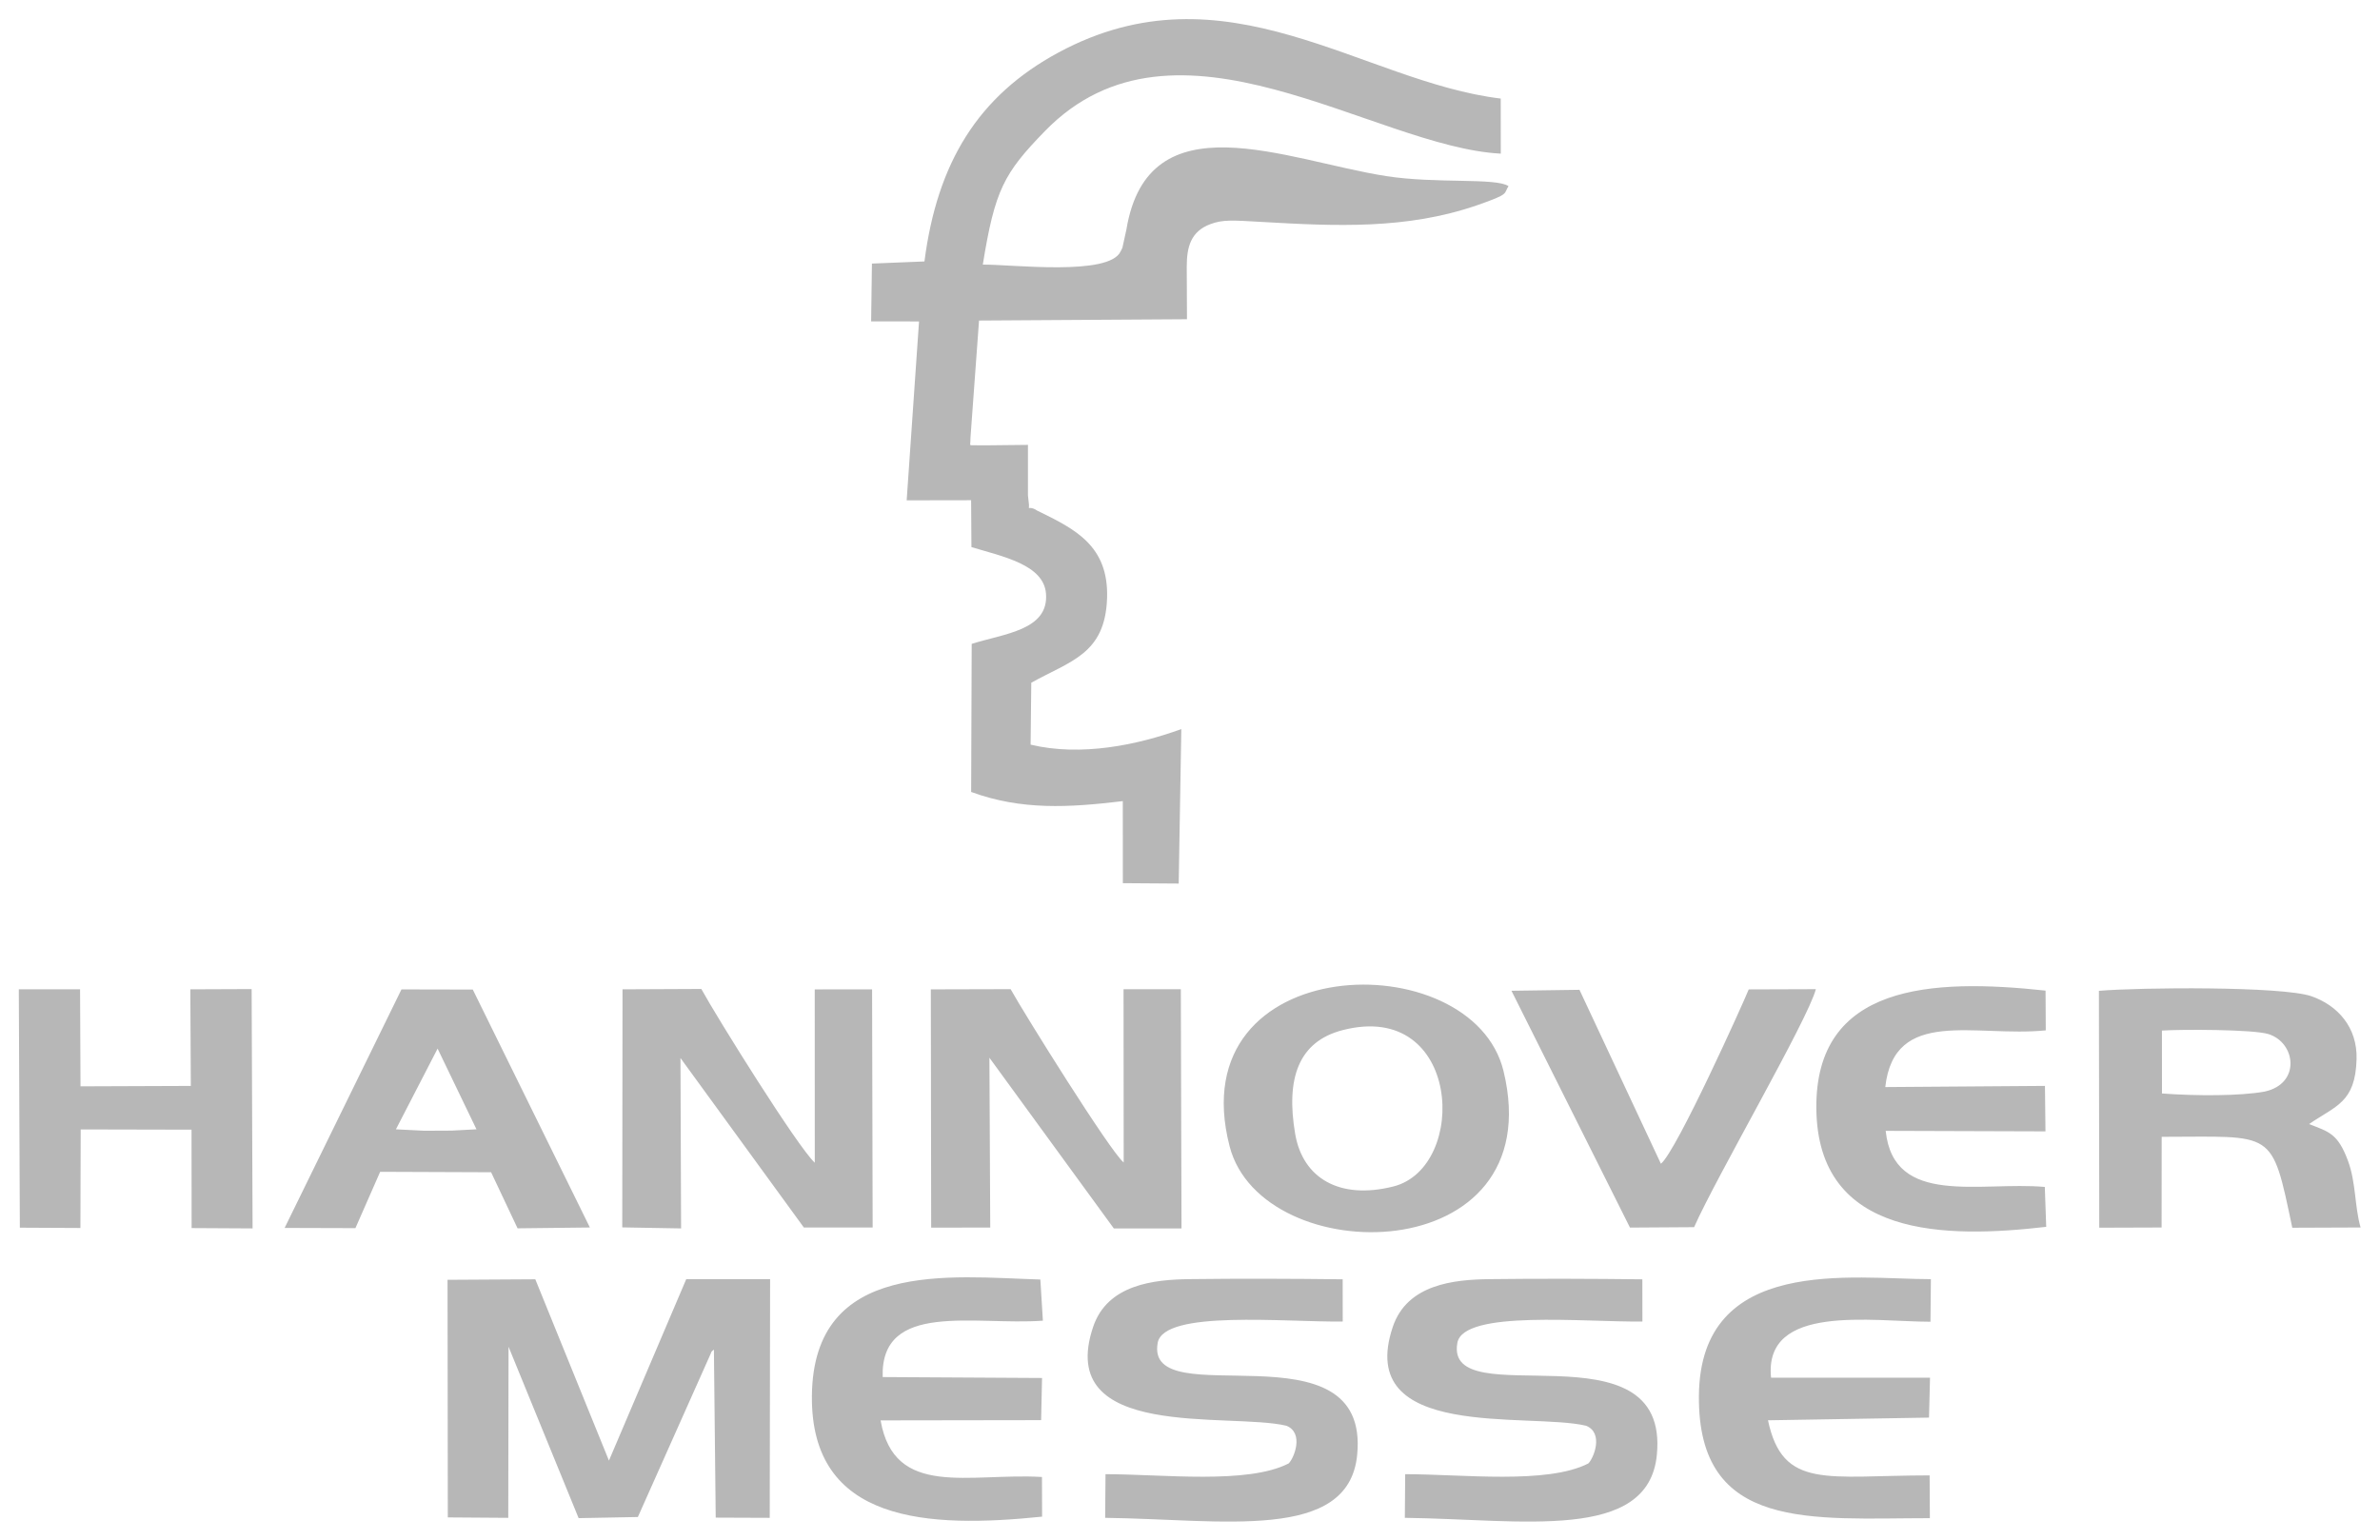
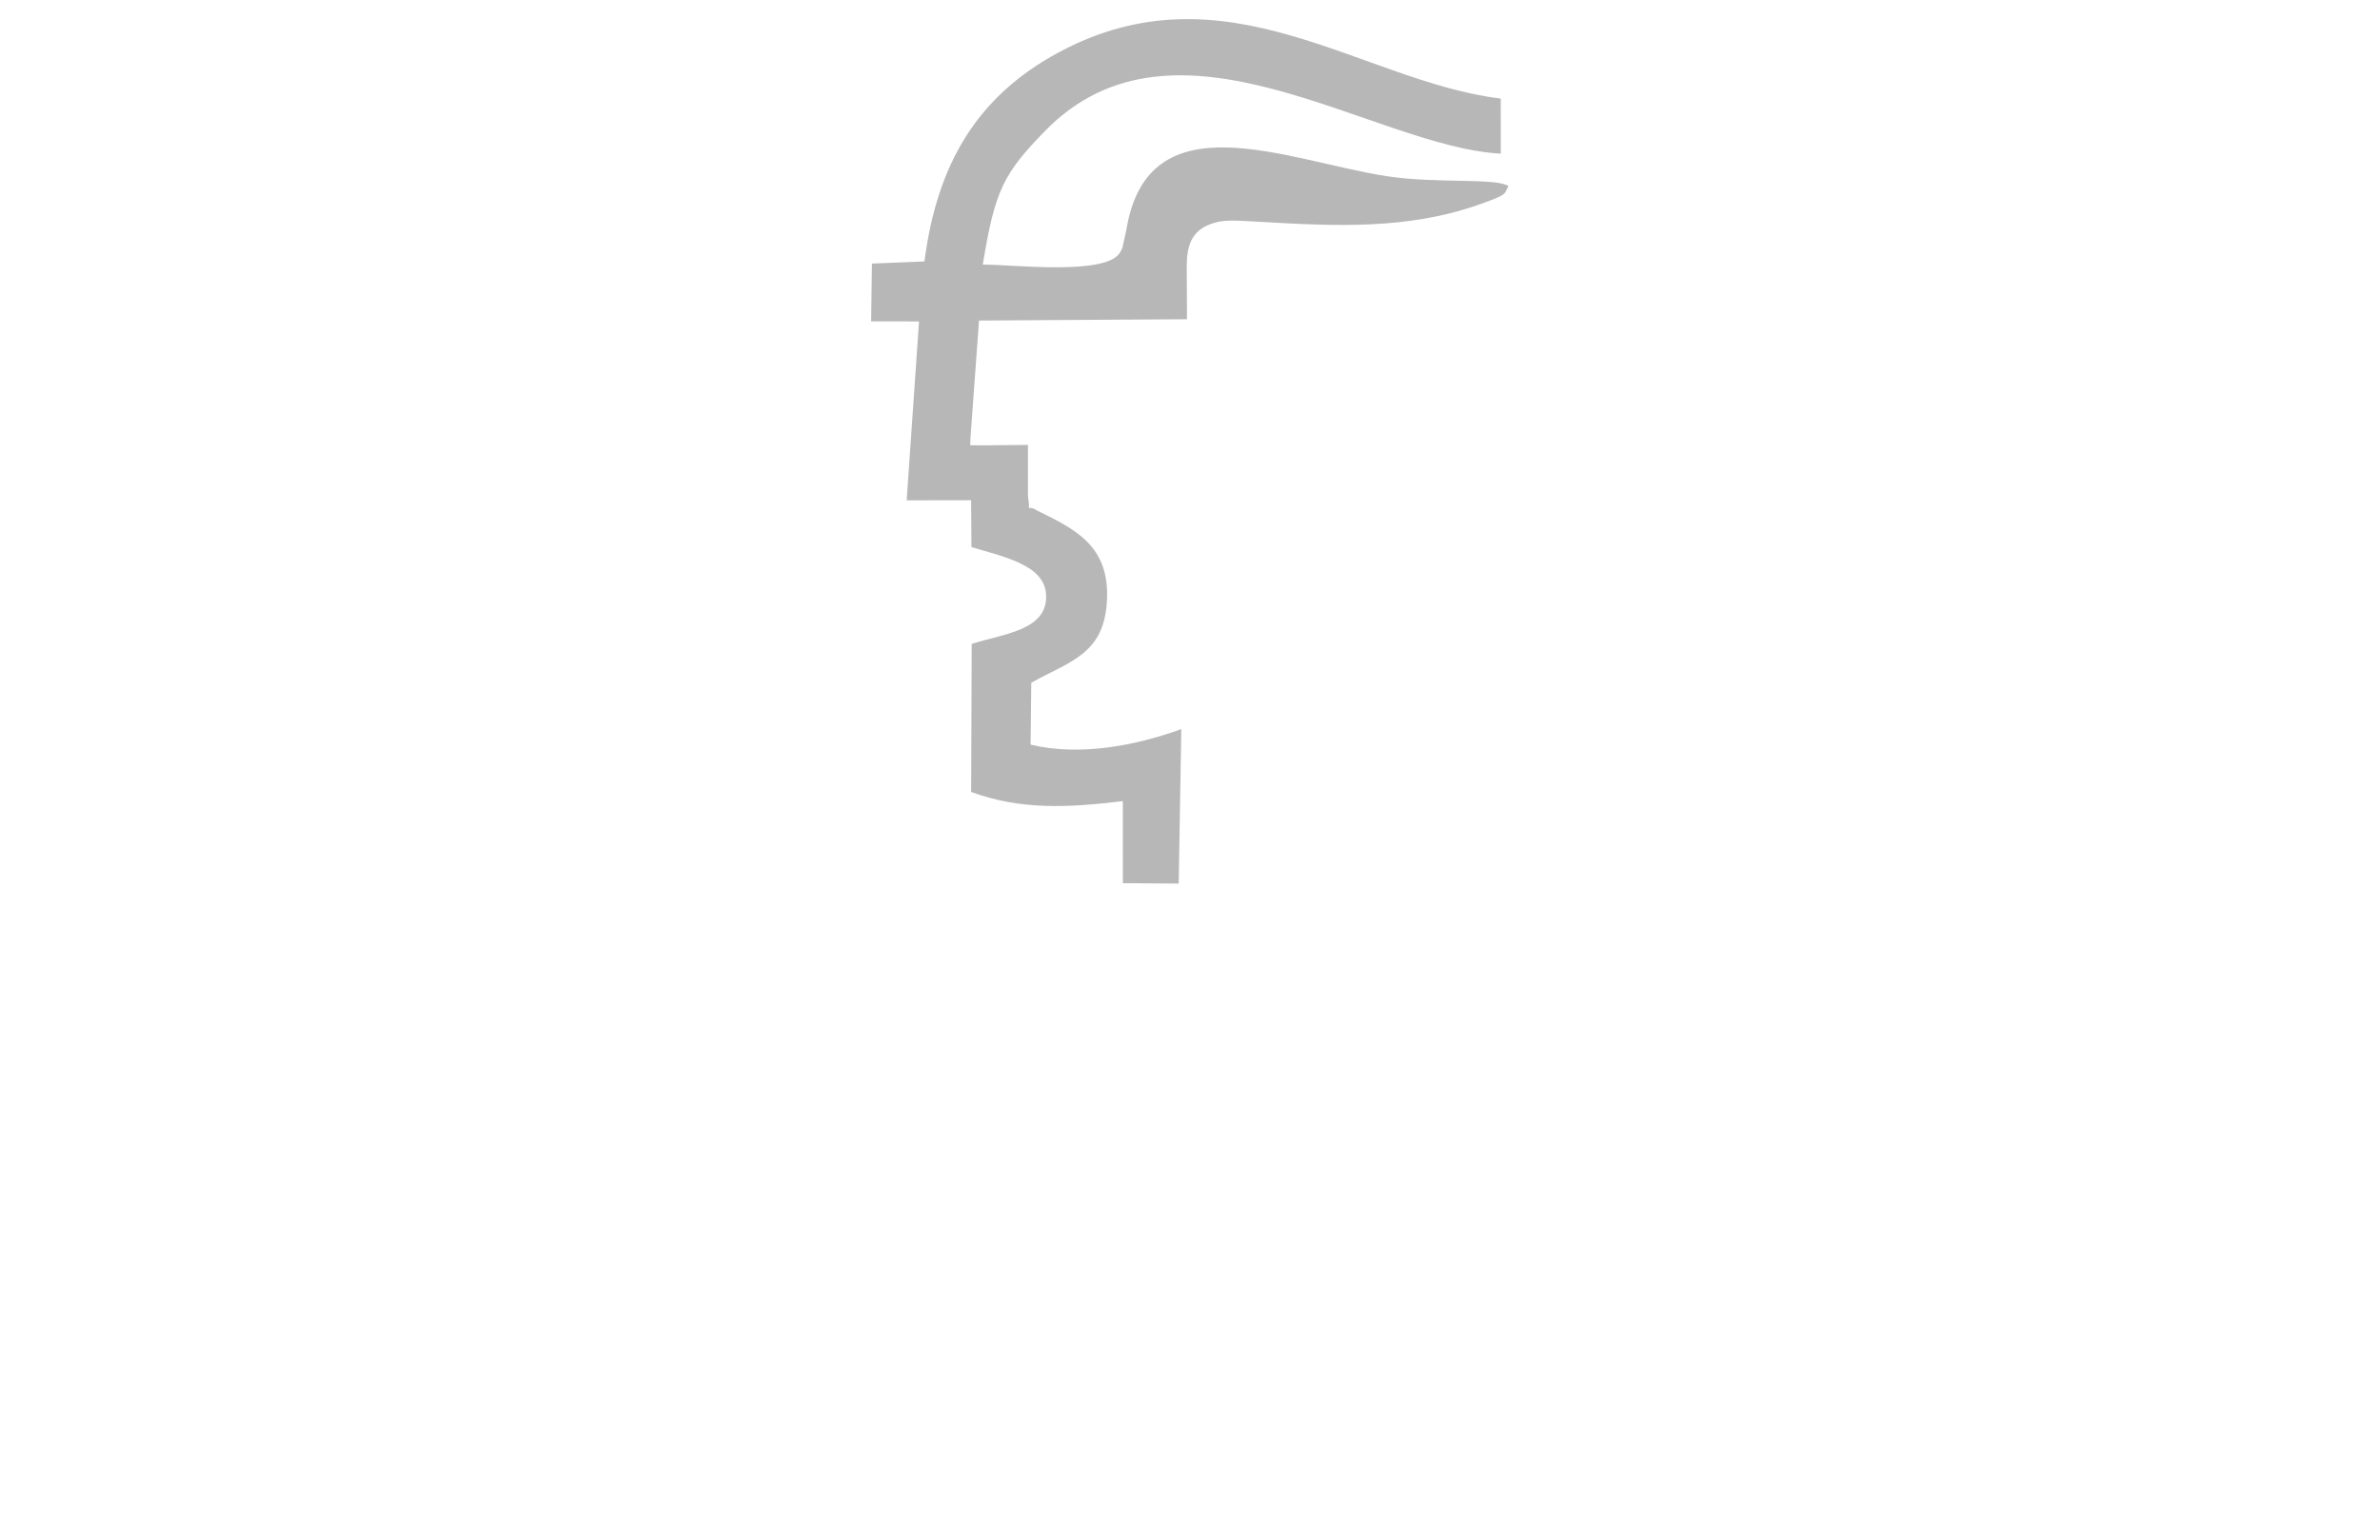
<svg xmlns="http://www.w3.org/2000/svg" xmlns:ns1="http://sodipodi.sourceforge.net/DTD/sodipodi-0.dtd" xmlns:ns2="http://www.inkscape.org/namespaces/inkscape" id="svg2" xml:space="preserve" width="168.677" height="109.196" viewBox="0 0 168.677 109.196" ns1:docname="1.svg" ns2:version="1.1.1 (3bf5ae0d25, 2021-09-20)">
  <defs id="defs6" />
  <g id="g8" ns2:groupmode="layer" ns2:label="1" transform="matrix(1.333,0,0,-1.333,1.333,107.863)">
-     <path d="m 73.692,0.2 c 6.223,-0.073 12.944,-1.299 13.399,3.346 0.701,7.157 -11.317,2.027 -10.606,5.96 0.32,1.77 6.809,1.09 9.838,1.134 L 86.32,12.884 C 83.684,12.915 80.814,12.927 78.18,12.893 76.301,12.87 73.814,12.622 73.051,10.353 71.011,4.282 80.291,5.821 83.329,5.097 84.278,4.711 83.733,3.372 83.449,3.093 81.26,1.969 76.753,2.522 73.711,2.521 Z m 11.97,15.435 3.409,0.022 c 1.172,2.657 6.053,11.035 6.474,12.657 l -3.569,-0.012 c -0.258,-0.651 -3.858,-8.647 -4.67,-9.271 l -4.329,9.249 -3.616,-0.051 z m 7.501,-7.982 c -0.403,3.962 5.388,2.974 8.476,2.975 l 0.022,2.264 c -4.137,0 -12.27,1.308 -12.334,-6.202 -0.062,-7.246 6.02,-6.508 12.28,-6.508 l -0.013,2.275 c -5.448,0 -7.808,-0.782 -8.594,2.93 l 8.561,0.143 0.054,2.124 z m 6.073,15.455 c 0.478,4.272 4.776,2.638 8.533,3.015 l -0.011,2.114 c -6.089,0.66 -12.244,0.335 -12.187,-6.262 0.061,-6.935 6.948,-6.91 12.222,-6.3 l -0.075,2.122 c -3.438,0.304 -8.038,-1.074 -8.46,2.982 l 8.495,-0.027 -0.027,2.418 z M 45.93,7.686 c -0.124,4.064 4.911,2.731 8.518,2.999 l -0.135,2.188 C 49.505,13.02 42.24,13.959 42.167,6.691 42.099,-0.09 48.365,-0.36 54.406,0.263 l -0.007,2.109 C 50.537,2.6 46.543,1.214 45.82,5.382 l 8.534,0.013 0.049,2.242 z M 3.29,20.855 9.183,20.842 9.188,15.609 12.429,15.591 12.379,28.319 9.119,28.306 9.146,23.169 3.28,23.147 3.257,28.306 H 0 l 0.055,-12.676 3.22,-0.016 z m 15.922,-2.254 5.899,-0.023 1.407,-2.982 3.845,0.044 -6.226,12.653 -3.792,0.008 -6.212,-12.684 3.764,-0.011 z m 3.054,6.552 2.067,-4.291 -1.327,-0.07 -1.443,-0.007 -1.513,0.076 z M 64.374,19.963 C 66.09,13.289 81.494,13.351 78.942,23.948 77.287,30.821 61.687,30.41 64.374,19.963 Z m 6,6.17 c 6.325,1.645 6.725,-7.302 2.705,-8.312 -2.862,-0.719 -4.819,0.441 -5.219,2.805 -0.498,2.937 0.173,4.898 2.514,5.507 z M 57.759,0.2 c 6.223,-0.073 12.944,-1.299 13.399,3.346 0.701,7.157 -11.317,2.027 -10.606,5.96 0.32,1.77 6.809,1.09 9.838,1.134 l -0.003,2.245 c -2.635,0.032 -5.505,0.043 -8.14,0.009 C 60.368,12.87 57.882,12.622 57.119,10.353 55.078,4.282 64.358,5.821 67.396,5.097 68.345,4.711 67.801,3.372 67.516,3.093 65.328,1.969 60.82,2.522 57.778,2.521 Z M 35.179,24.653 41.74,15.639 h 3.657 l -0.03,12.666 -3.049,-0.003 0.002,-9.218 c -0.908,0.835 -5.205,7.726 -6.032,9.241 l -4.19,-0.019 -0.014,-12.66 3.128,-0.055 z m 16.426,0.015 6.614,-9.077 h 3.599 l -0.036,12.721 h -3.046 l 0.008,-9.215 c -0.71,0.575 -5.274,7.889 -6.012,9.218 l -4.242,-0.011 0.018,-12.672 3.141,0.006 z m 70.164,-3.528 c 1.413,0.977 2.46,1.131 2.525,3.45 0.048,1.704 -1.014,2.865 -2.399,3.348 -1.549,0.54 -9.152,0.473 -11.301,0.287 l 0.019,-12.596 3.315,0.011 0.004,4.822 c 6.011,0 5.833,0.458 6.944,-4.835 l 3.631,0.014 c -0.325,1.134 -0.236,2.375 -0.672,3.55 -0.537,1.446 -1.003,1.534 -2.067,1.95 z m -2.366,1.727 c -1.31,-0.236 -3.608,-0.236 -5.455,-0.1 l -0.002,3.346 c 1.014,0.067 4.845,0.067 5.662,-0.187 1.456,-0.453 1.74,-2.639 -0.205,-3.058 z M 26.038,9.3 29.764,0.184 l 3.15,0.06 3.881,8.704 c 0.026,0.124 0.104,0.139 0.162,0.201 L 37.053,0.211 39.925,0.2 39.945,12.892 H 35.486 L 31.376,3.244 27.461,12.886 22.795,12.858 22.809,0.223 26.023,0.2 Z" style="fill:#b7b7b7;fill-opacity:1;fill-rule:evenodd;stroke:none" id="path10" />
    <path d="m 54.16,53.753 c -0.323,0.231 -0.472,0.11 -0.459,0.169 0.017,0.081 0.012,0.188 -0.047,0.643 v 2.694 l -2.247,-0.024 c -0.602,0.009 -0.795,-0.005 -0.814,0.015 -0.027,0.028 0.003,0.067 0.006,0.403 l 0.454,6.218 11.056,0.07 -0.012,2.778 c -0.004,1.086 0.228,1.896 1.256,2.279 0.667,0.249 1.156,0.208 2.773,0.115 3.902,-0.225 7.665,-0.403 11.405,0.889 1.797,0.621 1.397,0.61 1.674,1.016 -0.671,0.46 -3.85,0.118 -6.519,0.537 -5.314,0.835 -12.636,4.168 -13.798,-2.846 l -0.211,-0.964 c -0.024,-0.063 -0.071,-0.144 -0.096,-0.197 -0.613,-1.33 -5.798,-0.687 -7.327,-0.702 0.642,3.978 1.124,4.858 3.296,7.094 6.969,7.174 17.47,-0.847 24.244,-1.193 l -0.003,2.929 c -7.379,0.889 -14.611,7.253 -23.518,2.447 -4.268,-2.303 -6.445,-5.856 -7.122,-11.109 l -2.792,-0.113 -0.043,-3.074 2.547,-0.003 -0.657,-9.514 3.426,0.006 0.017,-2.493 c 1.656,-0.501 3.84,-0.928 3.964,-2.471 0.157,-1.948 -2.214,-2.127 -3.95,-2.675 l -0.029,-7.875 c 2.672,-0.98 5.197,-0.832 8.063,-0.488 l 0.003,-4.363 2.969,-0.021 0.139,8.215 c -2.335,-0.85 -5.343,-1.47 -8.013,-0.827 l 0.036,3.293 c 2.075,1.159 3.921,1.514 4.029,4.476 0.103,2.823 -1.722,3.701 -3.7,4.67" style="fill:#b7b7b7;fill-opacity:1;fill-rule:evenodd;stroke:none" id="path12" />
  </g>
</svg>